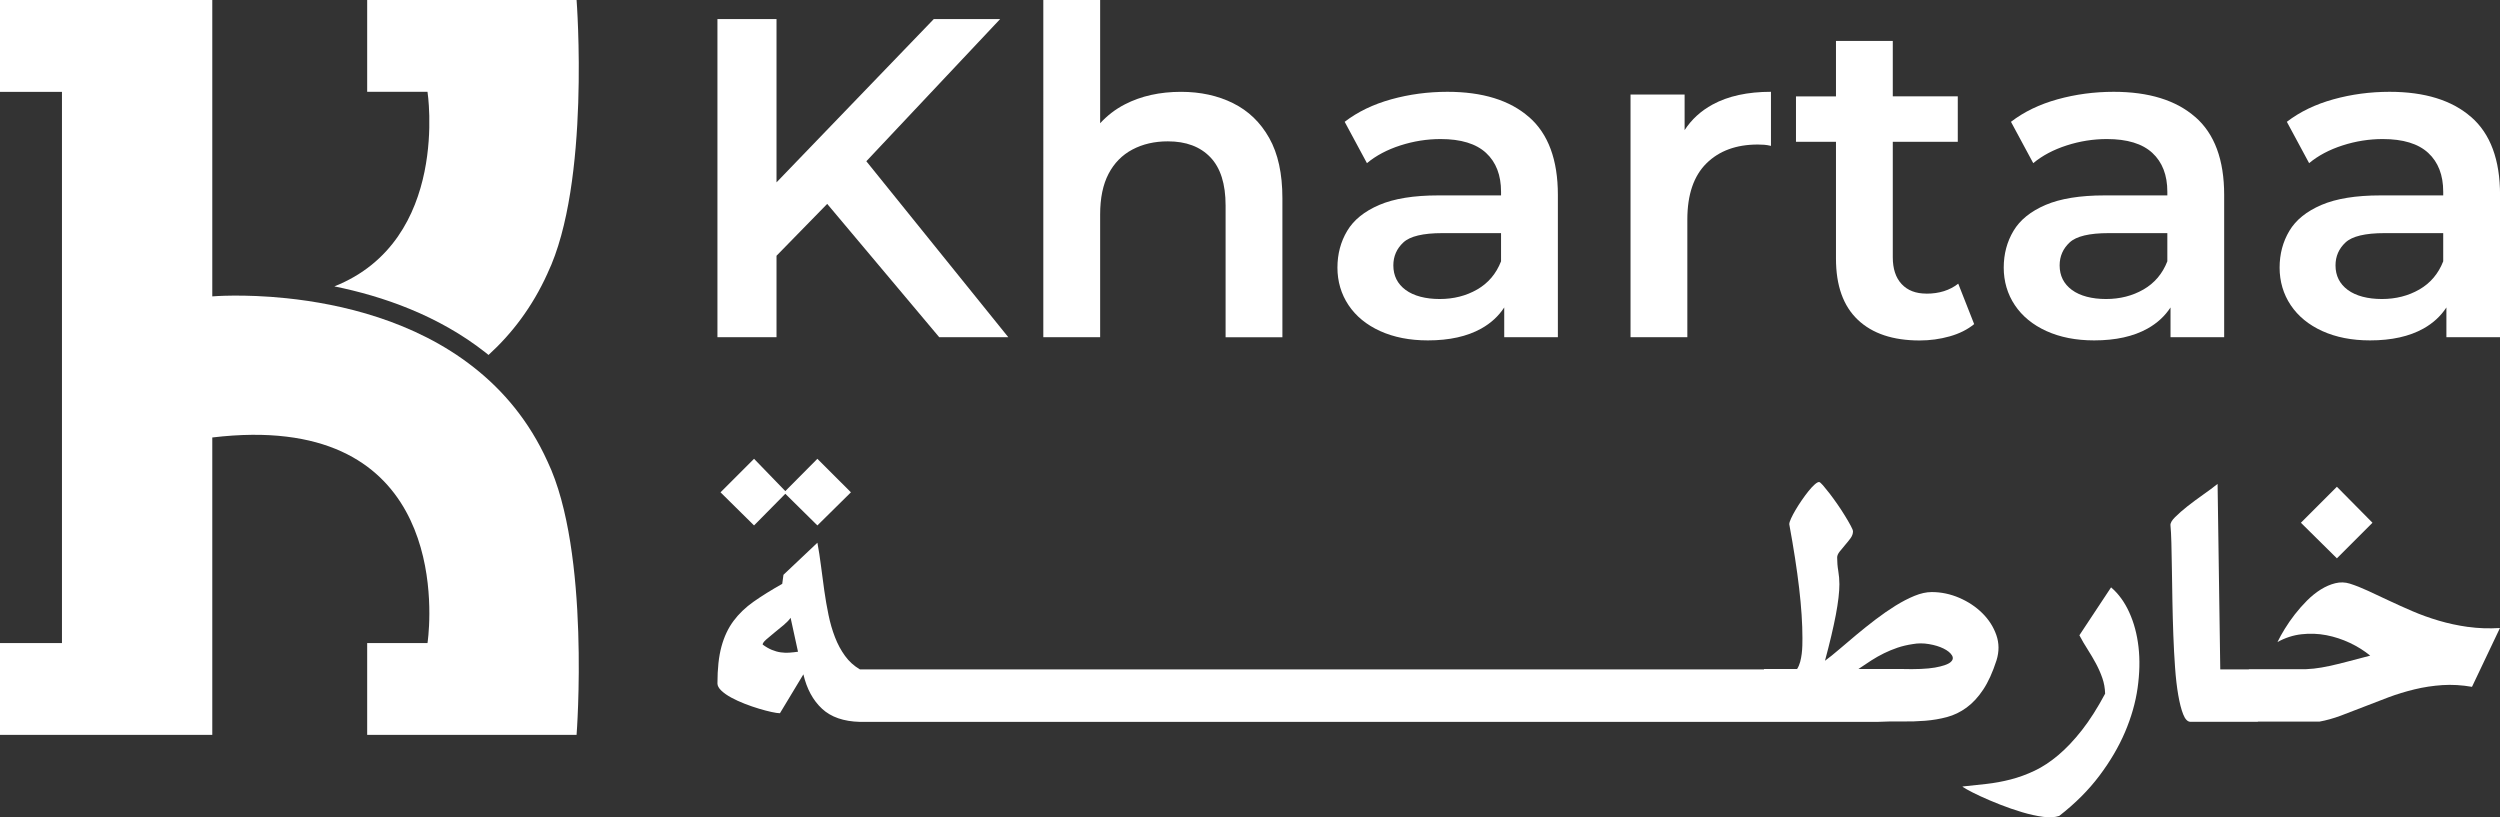
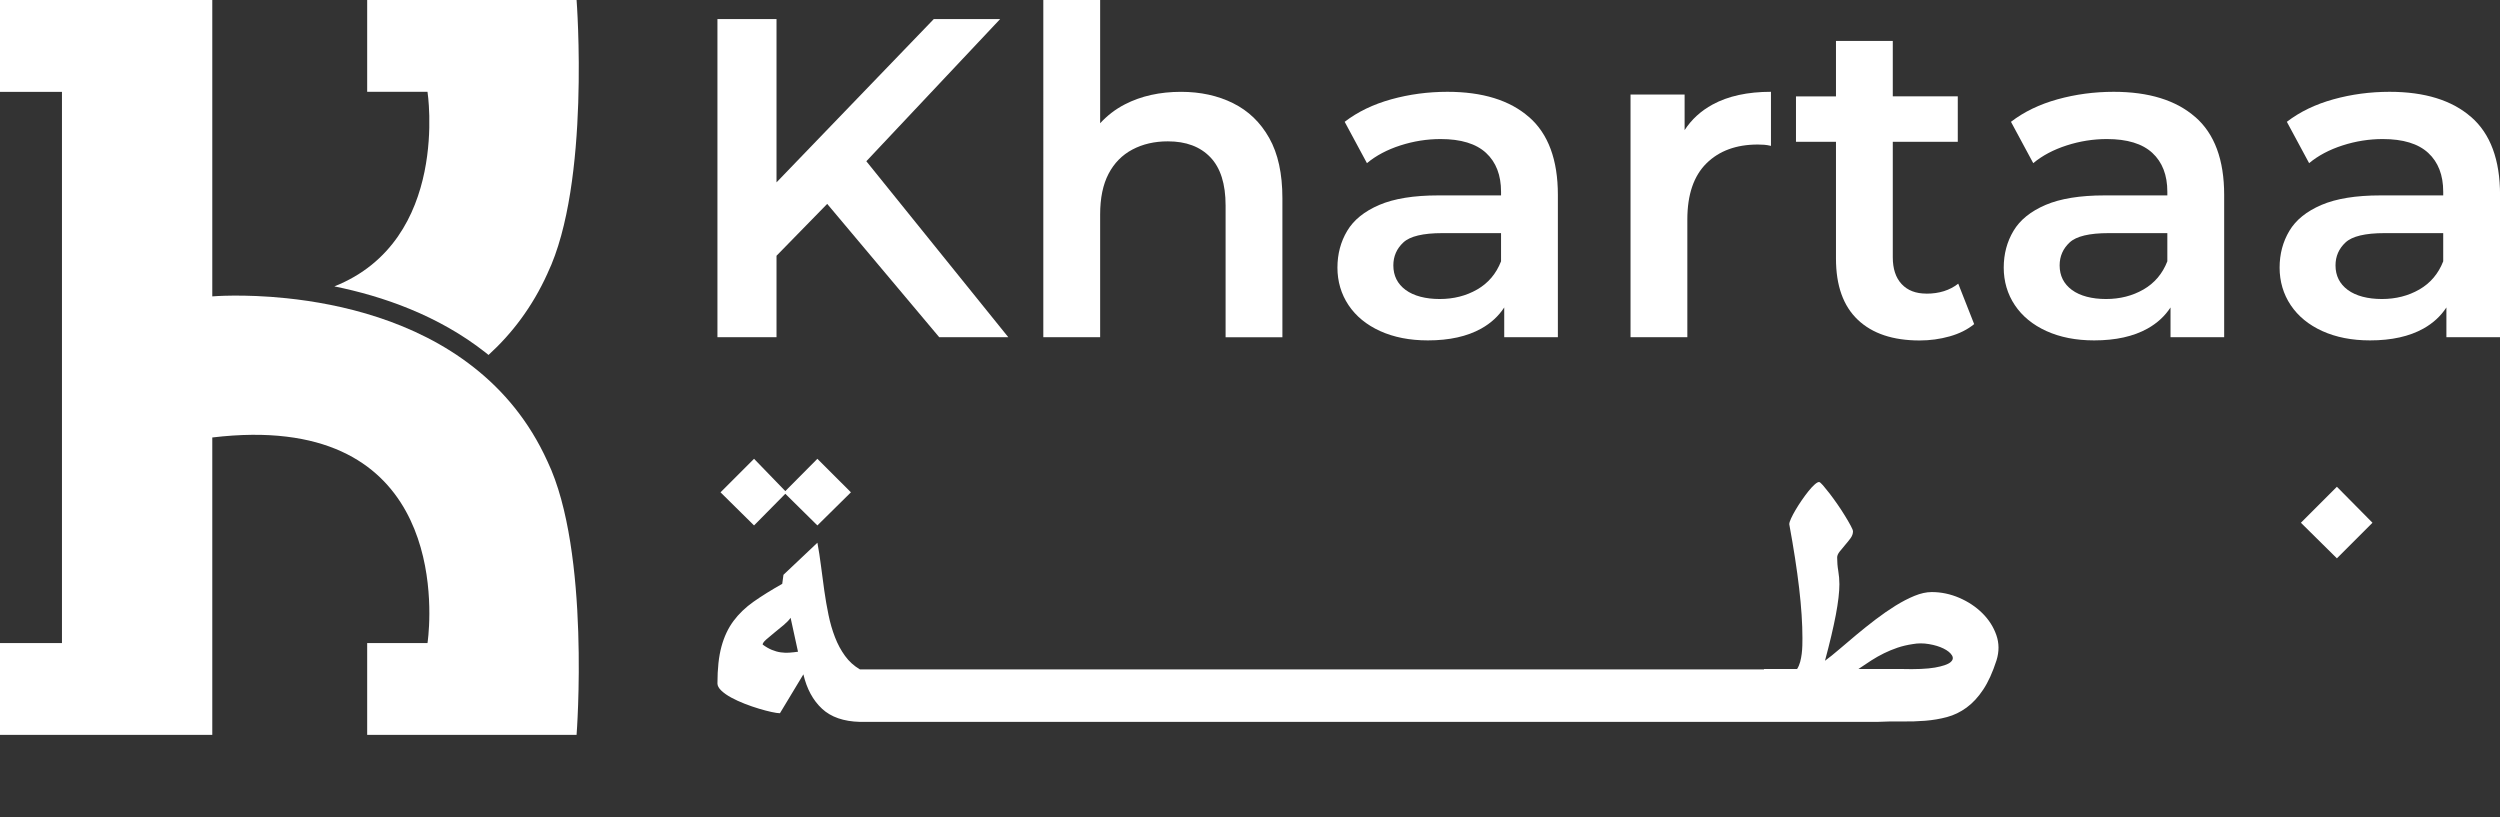
<svg xmlns="http://www.w3.org/2000/svg" viewBox="0 0 980.05 320.38">
  <rect x="0" y="0" width="980.05" height="320.38" fill="#333333" stroke="none" />
  <defs>
    <style>.d{fill:#fff;}</style>
  </defs>
  <g id="a" />
  <g id="b">
    <g id="c">
      <g>
        <path class="d" d="M226.03,288.08h-82.09v-35.99h23.65s11.31-72.91-55.31-80.92c-8.39-1.02-18.01-.99-29.06,.33v116.59H0v-35.99H24.29V36.01H0V0H83.22V116.19s12.02-1.05,29.06,.72c21.19,2.2,50.16,8.75,73.48,27.13,11.56,9.08,21.72,21.07,28.87,36.86,16.94,35.42,11.4,107.17,11.4,107.17" />
        <path class="d" d="M214.64,107.17c-5.93,13.13-13.95,23.61-23.13,31.98-.38-.32-.76-.63-1.15-.93-18.59-14.64-40.45-22.14-59.28-25.95,45.53-18.13,36.51-76.28,36.51-76.28h-23.65V0h82.09s5.54,71.76-11.4,107.17" />
        <polygon class="d" points="392.07 7.48 366.06 7.48 304.41 71.49 304.41 7.48 281.25 7.48 281.25 132.2 304.41 132.2 304.41 100.26 324.28 79.93 368.2 132.2 395.28 132.2 339.62 63.21 392.07 7.48" />
        <path class="d" d="M483.39,40.45c-6-2.97-12.8-4.45-20.4-4.45-8.32,0-15.65,1.63-22,4.9-3.8,1.95-6.99,4.47-9.71,7.42V0h-22.28V132.2h22.28v-48.11c0-6.42,1.09-11.73,3.29-15.94,2.2-4.21,5.32-7.39,9.36-9.53,4.04-2.14,8.67-3.21,13.9-3.21,7.12,0,12.68,2.08,16.66,6.24,3.98,4.16,5.97,10.45,5.97,18.89v51.67h22.27v-54.52c0-9.62-1.72-17.49-5.17-23.6-3.44-6.12-8.16-10.66-14.16-13.63" />
        <path class="d" d="M599.38,45.88c-7.54-6.6-18.2-9.89-31.98-9.89-7.6,0-14.94,.98-22,2.94-7.07,1.96-13.16,4.9-18.26,8.82l8.73,16.21c3.56-2.97,7.93-5.28,13.1-6.95,5.17-1.66,10.42-2.5,15.77-2.5,7.96,0,13.9,1.81,17.82,5.43,3.92,3.63,5.88,8.71,5.88,15.23v1.43h-24.59c-9.62,0-17.34,1.25-23.16,3.74-5.82,2.5-10.01,5.88-12.56,10.16-2.56,4.28-3.83,9.09-3.83,14.43s1.45,10.37,4.36,14.7c2.91,4.34,7.04,7.72,12.38,10.15,5.35,2.43,11.58,3.66,18.71,3.66,8.43,0,15.41-1.55,20.94-4.64,3.83-2.14,6.8-4.92,9-8.27v11.66h21.03v-55.77c0-13.78-3.77-23.97-11.32-30.55m-20.31,67.61c-4.34,2.5-9.24,3.74-14.7,3.74s-10.15-1.19-13.36-3.56c-3.2-2.37-4.81-5.58-4.81-9.62,0-3.56,1.31-6.56,3.92-8.99,2.61-2.44,7.72-3.66,15.32-3.66h22.98v11.05c-1.9,4.87-5.02,8.55-9.36,11.05" />
        <path class="d" d="M660.4,51v-13.94h-21.2v95.14h22.27v-46.15c0-9.74,2.5-17.07,7.48-22,4.99-4.93,11.7-7.39,20.13-7.39,.83,0,1.66,.03,2.5,.09,.83,.06,1.72,.21,2.67,.44v-21.2c-9.15,0-16.78,1.66-22.89,4.99-4.57,2.48-8.22,5.82-10.96,10.02" />
        <path class="d" d="M755.19,115.1c-4.16,0-7.39-1.25-9.71-3.74-2.32-2.49-3.47-6-3.47-10.51V55.59h25.48v-17.82h-25.48V16.04h-22.27v21.74h-15.68v17.82h15.68v45.79c0,10.57,2.85,18.56,8.56,23.97,5.7,5.41,13.78,8.11,24.23,8.11,4.04,0,7.96-.53,11.76-1.6,3.8-1.07,7.01-2.67,9.62-4.81l-6.24-15.86c-3.32,2.61-7.48,3.92-12.47,3.92" />
        <path class="d" d="M860.58,45.88c-7.54-6.6-18.2-9.89-31.98-9.89-7.6,0-14.94,.98-22,2.94-7.07,1.96-13.16,4.9-18.26,8.82l8.73,16.21c3.56-2.97,7.93-5.28,13.1-6.95s10.42-2.5,15.77-2.5c7.96,0,13.9,1.81,17.82,5.43,3.92,3.63,5.88,8.71,5.88,15.23v1.43h-24.59c-9.62,0-17.34,1.25-23.16,3.74-5.82,2.5-10.01,5.88-12.56,10.16-2.56,4.28-3.83,9.09-3.83,14.43s1.45,10.37,4.36,14.7c2.91,4.34,7.04,7.72,12.38,10.15,5.35,2.43,11.58,3.66,18.71,3.66,8.43,0,15.41-1.55,20.94-4.64,3.83-2.14,6.8-4.92,9-8.27v11.66h21.03v-55.77c0-13.78-3.77-23.97-11.32-30.55m-20.31,67.61c-4.34,2.5-9.24,3.74-14.7,3.74s-10.15-1.19-13.36-3.56c-3.2-2.37-4.81-5.58-4.81-9.62,0-3.56,1.31-6.56,3.92-8.99,2.61-2.44,7.72-3.66,15.32-3.66h22.98v11.05c-1.9,4.87-5.02,8.55-9.36,11.05" />
        <path class="d" d="M968.73,45.88c-7.54-6.6-18.2-9.89-31.98-9.89-7.6,0-14.94,.98-22,2.94-7.07,1.96-13.16,4.9-18.26,8.82l8.73,16.21c3.56-2.97,7.93-5.28,13.1-6.95s10.42-2.5,15.77-2.5c7.96,0,13.9,1.81,17.82,5.43,3.92,3.63,5.88,8.71,5.88,15.23v1.43h-24.59c-9.62,0-17.34,1.25-23.16,3.74-5.82,2.5-10.01,5.88-12.56,10.16-2.56,4.28-3.83,9.09-3.83,14.43s1.45,10.37,4.36,14.7c2.91,4.34,7.04,7.72,12.38,10.15,5.35,2.43,11.58,3.66,18.71,3.66,8.43,0,15.41-1.55,20.94-4.64,3.83-2.14,6.8-4.92,9-8.27v11.66h21.03v-55.77c0-13.78-3.77-23.97-11.32-30.55m-20.31,67.61c-4.34,2.5-9.24,3.74-14.7,3.74s-10.15-1.19-13.36-3.56c-3.2-2.37-4.81-5.58-4.81-9.62,0-3.56,1.31-6.56,3.92-8.99,2.61-2.44,7.72-3.66,15.32-3.66h22.98v11.05c-1.9,4.87-5.02,8.55-9.36,11.05" />
        <polygon class="d" points="307.86 193.57 320.43 205.98 333.58 193 320.43 179.86 307.86 192.52 295.6 179.86 282.46 193 295.6 205.98 307.86 193.57" />
        <path class="d" d="M777.47,270.32c1.96-2.96,3.69-6.77,5.2-11.45,1.07-3.44,1.05-6.76-.08-9.96-1.13-3.2-2.96-6.05-5.48-8.54-2.53-2.5-5.54-4.5-9.03-6.01-3.5-1.5-7.1-2.26-10.8-2.26-2.1,0-4.35,.5-6.77,1.49-2.42,.99-4.91,2.29-7.46,3.87-2.55,1.59-5.13,3.38-7.74,5.36-2.61,1.99-5.12,3.99-7.54,6.01s-4.67,3.92-6.77,5.73c-2.1,1.8-3.95,3.29-5.57,4.47,1.88-6.99,3.29-12.97,4.24-17.94,.94-4.97,1.41-8.99,1.41-12.06,0-1.72-.15-3.45-.44-5.2-.3-1.74-.44-3.51-.44-5.28,0-.7,.32-1.47,.97-2.3,.64-.83,1.36-1.69,2.13-2.58,.78-.89,1.5-1.78,2.14-2.66,.64-.89,.97-1.79,.97-2.7,0-.37-.29-1.12-.89-2.22-.59-1.1-1.33-2.38-2.22-3.83-.88-1.45-1.86-2.96-2.94-4.51-1.08-1.56-2.11-2.98-3.1-4.27-1-1.29-1.87-2.36-2.62-3.23-.75-.86-1.26-1.29-1.53-1.29-.43,0-1.02,.33-1.77,1.01-.75,.67-1.56,1.54-2.42,2.62-.86,1.08-1.74,2.26-2.62,3.55-.89,1.29-1.69,2.55-2.42,3.79-.72,1.24-1.32,2.35-1.77,3.35-.46,.99-.68,1.73-.68,2.22,1.72,9.35,3.01,17.71,3.87,25.07,.86,7.37,1.29,13.9,1.29,19.6,0,.91-.02,1.9-.04,2.94-.03,1.05-.11,2.11-.24,3.19-.13,1.08-.34,2.12-.6,3.14-.27,1.02-.67,1.96-1.21,2.82h-12.98v.16H337.12c-2.31-1.34-4.26-3.1-5.84-5.28-1.59-2.18-2.9-4.62-3.95-7.34-1.05-2.71-1.9-5.63-2.54-8.75-.64-3.12-1.2-6.29-1.65-9.51-.46-3.23-.89-6.44-1.29-9.64-.4-3.2-.87-6.25-1.41-9.15l-13.31,12.58-.48,3.55c-4.3,2.42-8.04,4.75-11.21,6.98-3.17,2.23-5.8,4.76-7.9,7.58-2.1,2.82-3.67,6.17-4.72,10.04-1.05,3.87-1.57,8.68-1.57,14.44,0,.91,.51,1.85,1.53,2.82,1.02,.97,2.32,1.88,3.91,2.74,1.59,.86,3.35,1.67,5.28,2.42,1.94,.75,3.8,1.4,5.6,1.93,1.8,.54,3.44,.97,4.92,1.29,1.48,.32,2.56,.48,3.26,.48l9.19-15.24c1.34,5.7,3.77,10.19,7.3,13.47,3.52,3.28,8.48,5,14.87,5.16h398.87c3.23-.16,6.41-.21,9.56-.16,3.14,.05,6.21-.04,9.19-.28,2.98-.24,5.83-.72,8.54-1.45,2.71-.73,5.27-1.96,7.66-3.71,2.39-1.74,4.57-4.1,6.53-7.06m-467.96-14.47c-1.1,.08-2.23,.04-3.39-.12s-2.32-.48-3.51-.97c-1.18-.48-2.39-1.18-3.63-2.1,0-.48,.47-1.14,1.41-1.98,.94-.83,2.01-1.73,3.22-2.7,1.21-.97,2.42-1.96,3.63-2.98,1.21-1.02,2.11-1.96,2.7-2.82l2.9,13.3c-1.13,.16-2.24,.28-3.35,.36m455.1,3.79c-1.02,.83-3.04,1.52-6.05,2.06-3.01,.53-7.39,.72-13.14,.56h-16.85c1.72-1.18,3.4-2.3,5.04-3.35,1.64-1.05,3.3-1.99,5-2.82,1.69-.83,3.46-1.56,5.28-2.18,1.83-.62,3.82-1.09,5.97-1.41,2.04-.38,4.17-.38,6.37,0,2.21,.37,4.1,.95,5.69,1.73,1.58,.78,2.69,1.67,3.3,2.66,.62,.99,.42,1.91-.6,2.74" />
-         <path class="d" d="M834.71,240.05c-1.85-4.06-4.23-7.32-7.13-9.79l-12.42,18.78c1.02,1.94,2.11,3.81,3.27,5.6,1.15,1.8,2.23,3.63,3.23,5.49,.99,1.85,1.83,3.75,2.5,5.68s1.04,3.98,1.09,6.13c-3.01,5.64-6.05,10.41-9.11,14.31-3.06,3.9-6.14,7.15-9.23,9.76-3.09,2.6-6.19,4.65-9.31,6.13-3.12,1.48-6.25,2.62-9.4,3.43-3.15,.81-6.29,1.38-9.43,1.74-3.14,.35-6.27,.68-9.4,1.01-.21,0,.34,.37,1.66,1.13,1.32,.75,3.1,1.65,5.36,2.7,2.26,1.05,4.82,2.14,7.7,3.27,2.87,1.13,5.75,2.12,8.62,2.98,2.88,.86,5.61,1.46,8.18,1.81,2.58,.35,4.7,.23,6.37-.36,6.24-4.84,11.48-10.08,15.72-15.72,4.25-5.64,7.61-11.37,10.08-17.17,2.47-5.81,4.11-11.55,4.92-17.26,.8-5.7,.93-11.05,.36-16.04s-1.77-9.53-3.63-13.59" />
-         <path class="d" d="M967.51,245.77c-4.01-.56-7.82-1.39-11.45-2.46s-7.07-2.31-10.32-3.71c-3.25-1.4-6.33-2.78-9.23-4.15-2.9-1.37-5.63-2.65-8.18-3.83-2.55-1.18-4.93-2.12-7.14-2.82-1.88-.59-3.79-.64-5.73-.16-1.93,.48-3.83,1.31-5.68,2.46-1.86,1.16-3.64,2.6-5.36,4.31-1.72,1.72-3.32,3.54-4.8,5.44-1.48,1.91-2.79,3.8-3.95,5.69-1.16,1.88-2.11,3.6-2.86,5.16,3.01-1.67,6.15-2.69,9.43-3.06,3.28-.37,6.52-.25,9.72,.36,3.2,.62,6.27,1.63,9.23,3.02,2.96,1.4,5.61,3.06,7.98,5-3.5,.91-6.52,1.71-9.07,2.38-2.55,.67-4.88,1.24-6.97,1.69-2.1,.46-4.11,.79-6.05,1.01-1.93,.22-3.98,.3-6.13,.24h-19.35v.08h-11.21l-1.05-72.72c-1.61,1.29-3.51,2.7-5.69,4.23-2.17,1.53-4.22,3.05-6.13,4.55-1.91,1.51-3.52,2.92-4.84,4.24s-1.92,2.4-1.81,3.26c.16,1.56,.28,3.86,.36,6.89,.08,3.04,.15,6.49,.2,10.36,.05,3.87,.12,8.02,.2,12.46,.08,4.43,.2,8.86,.36,13.26,.16,4.41,.39,8.65,.68,12.74,.29,4.08,.71,7.69,1.25,10.8,.54,3.12,1.18,5.63,1.94,7.54,.75,1.91,1.69,2.89,2.82,2.94h26.45v-.08h24.11c2.69-.48,5.48-1.26,8.39-2.34,2.9-1.08,5.91-2.23,9.03-3.47,3.12-1.24,6.33-2.47,9.64-3.71,3.31-1.24,6.73-2.28,10.28-3.14,3.55-.86,7.19-1.41,10.92-1.66,3.73-.24,7.59-.01,11.57,.68l10.96-23.06c-4.35,.27-8.53,.12-12.53-.44" />
        <polygon class="d" points="930.06 204.93 916.11 190.82 902 204.93 916.11 218.88 930.06 204.93" />
      </g>
    </g>
  </g>
</svg>